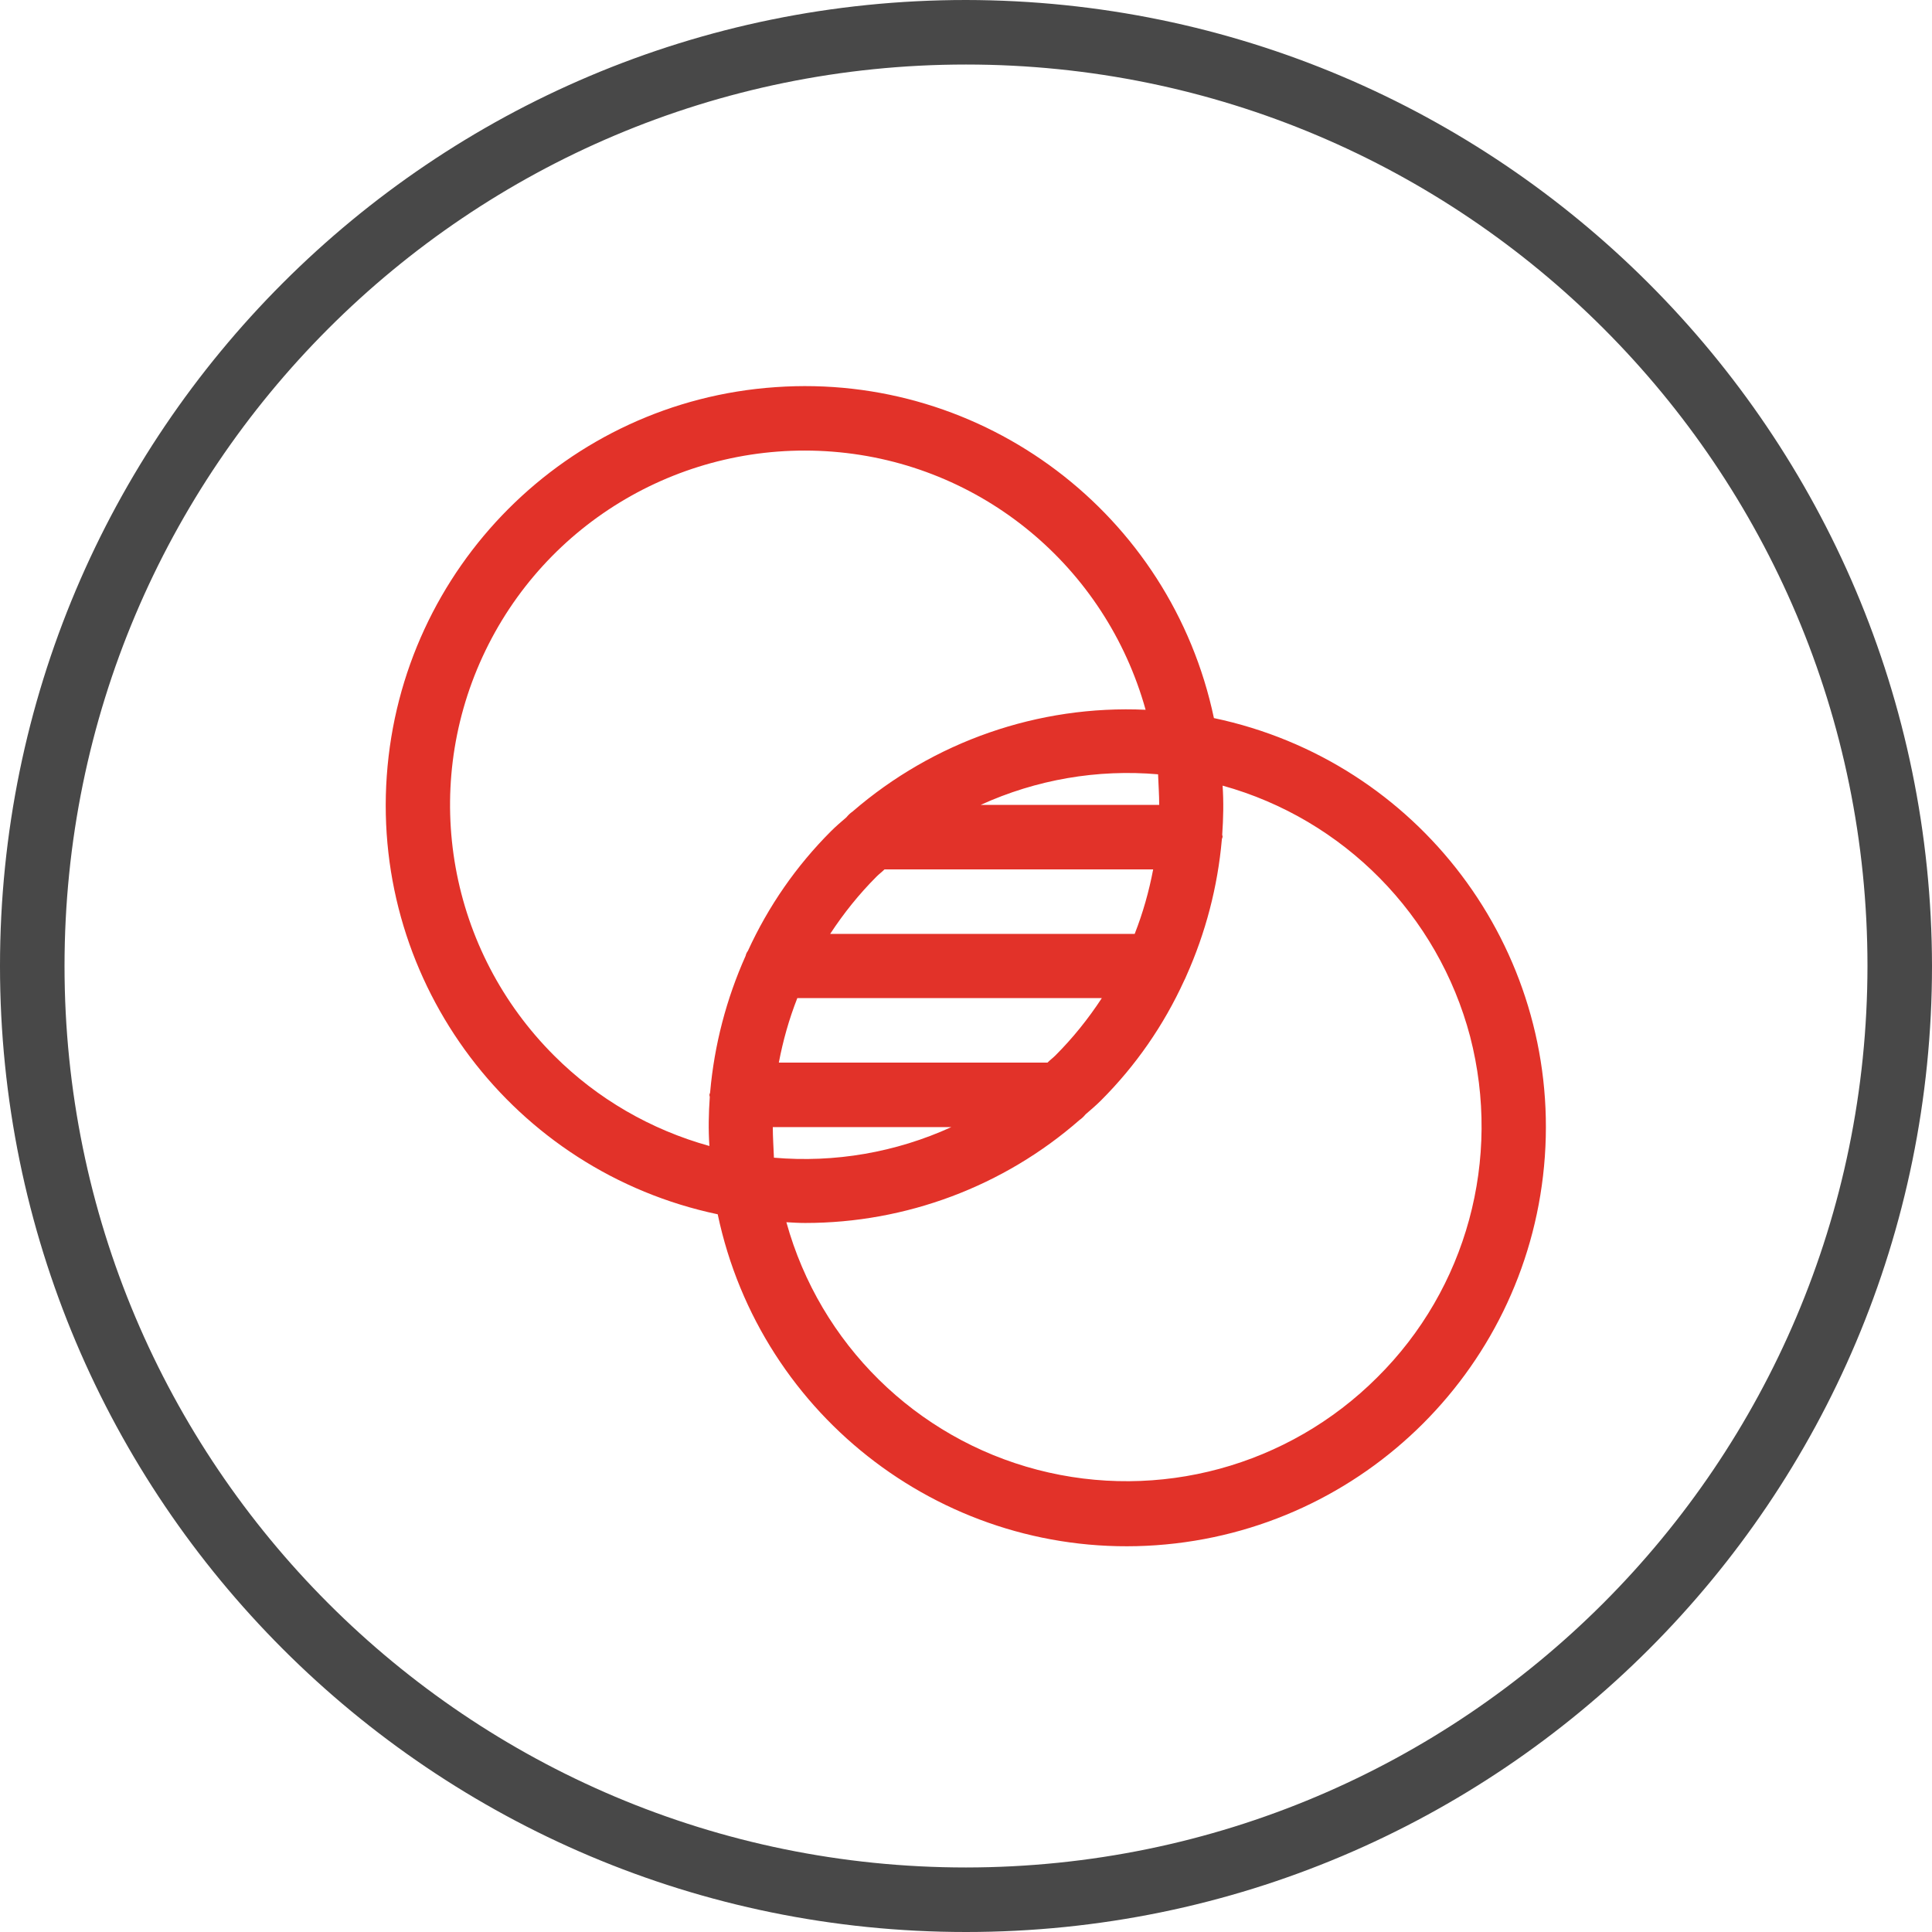
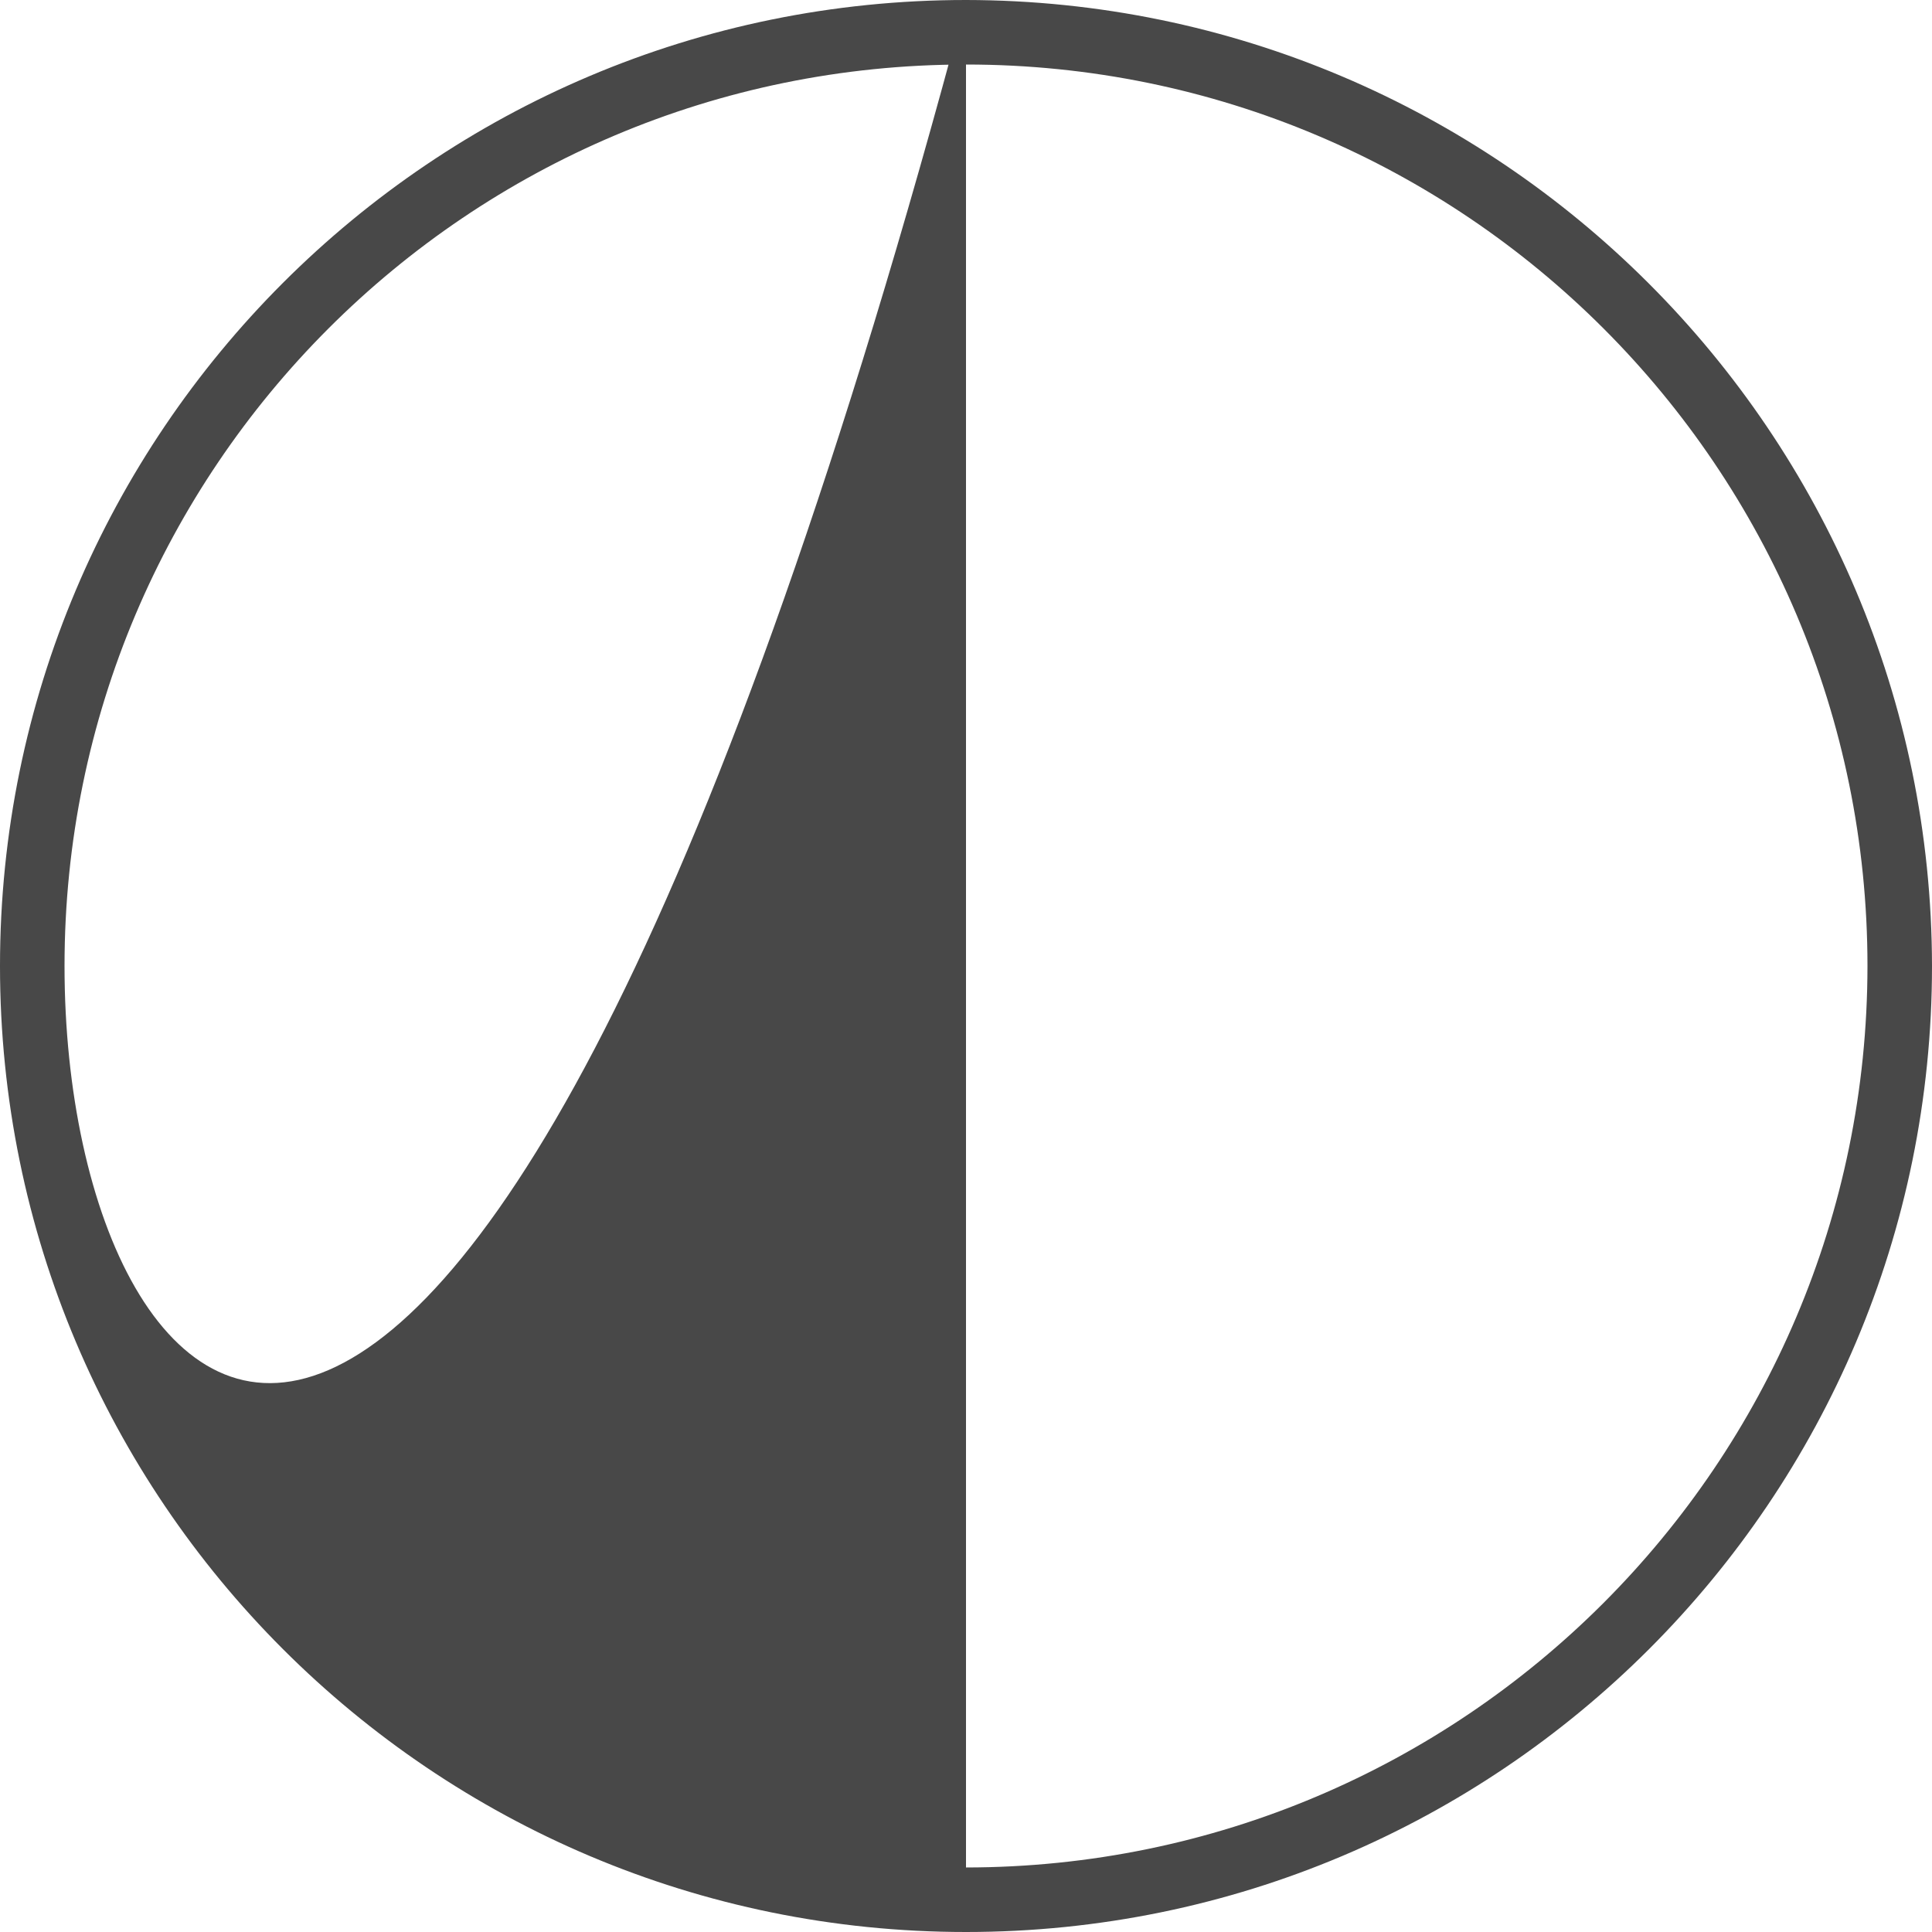
<svg xmlns="http://www.w3.org/2000/svg" id="Capa_1" x="0px" y="0px" viewBox="0 0 512 512" style="enable-background:new 0 0 512 512;" xml:space="preserve" width="512" height="512">
  <style type="text/css">	.st0{fill:#484848;}	.st1{fill:#E23229;}</style>
  <g>
    <g>
      <g>
-         <path class="st0" d="M256,0C114.6,0,0,114.6,0,256s114.6,256,256,256s256-114.6,256-256C511.8,114.7,397.3,0.2,256,0z M256,494.9     C124,494.9,17.1,388,17.1,256S124,17.1,256,17.1S494.9,124,494.9,256C494.8,387.9,387.9,494.8,256,494.9z" />
-         <path class="st1" d="M321.7,190.3c-11.4-54.1-61-91.6-116.2-87.7c-55.2,3.8-99.1,47.8-103,103s33.6,104.8,87.7,116.2     c11.4,54.1,61,91.6,116.2,87.7s99.1-47.8,103-103S375.9,201.7,321.7,190.3z M307.2,213.3h-47.3c14.7-6.7,30.9-9.5,47-8.1     C307,207.9,307.2,210.6,307.2,213.3z M220,247.5c3.6-5.5,7.7-10.6,12.3-15.2c0.7-0.7,1.4-1.2,2.1-1.9h71.2     c-1.1,5.8-2.7,11.5-4.9,17.1H220z M292,264.5c-3.6,5.5-7.7,10.6-12.3,15.2c-0.7,0.7-1.4,1.2-2.1,1.9h-71.2     c1.1-5.8,2.7-11.5,4.9-17.1H292z M197.6,253.3c-5.1,11.4-8.3,23.6-9.4,36.1c0,0.3-0.2,0.5-0.2,0.8c0,0.2,0.1,0.3,0.1,0.5     c-0.3,4.3-0.4,8.7-0.1,13c-15.5-4.3-29.7-12.5-41.1-23.9c-27.9-27.8-35.5-70-19-105.8c16.5-35.8,53.5-57.4,92.8-54.3     s72.3,30.4,82.9,68.4c-28.4-1.3-56.2,8.4-77.7,27c-0.6,0.4-1.1,0.9-1.6,1.5c-1.4,1.2-2.8,2.4-4.1,3.7c-9.2,9.2-16.6,19.9-22,31.7     C197.9,252.4,197.7,252.8,197.6,253.3z M204.8,298.7h47.3c-14.7,6.7-30.9,9.5-47,8.1C205,304.1,204.8,301.4,204.8,298.7z      M365,365L365,365c-23.6,23.6-57.9,32.9-90.1,24.5s-57.6-33.4-66.5-65.6c1.7,0.1,3.3,0.2,5,0.2c26.7,0,52.6-9.7,72.7-27.3     c0.6-0.4,1.1-0.9,1.6-1.5c1.4-1.2,2.8-2.4,4.1-3.7c9.2-9.2,16.6-19.9,22-31.7c0.2-0.4,0.4-0.8,0.6-1.3     c5.1-11.4,8.3-23.6,9.4-36.1c0-0.3,0.2-0.5,0.2-0.8c0-0.2-0.1-0.3-0.1-0.5c0.3-4.3,0.4-8.7,0.1-13c32.1,8.9,57.1,34.3,65.6,66.5     C398,307.2,388.7,341.5,365,365z" />
+         <path class="st0" d="M256,0C114.6,0,0,114.6,0,256s114.6,256,256,256s256-114.6,256-256C511.8,114.7,397.3,0.2,256,0z C124,494.9,17.1,388,17.1,256S124,17.1,256,17.1S494.9,124,494.9,256C494.8,387.9,387.9,494.8,256,494.9z" />
      </g>
    </g>
  </g>
</svg>